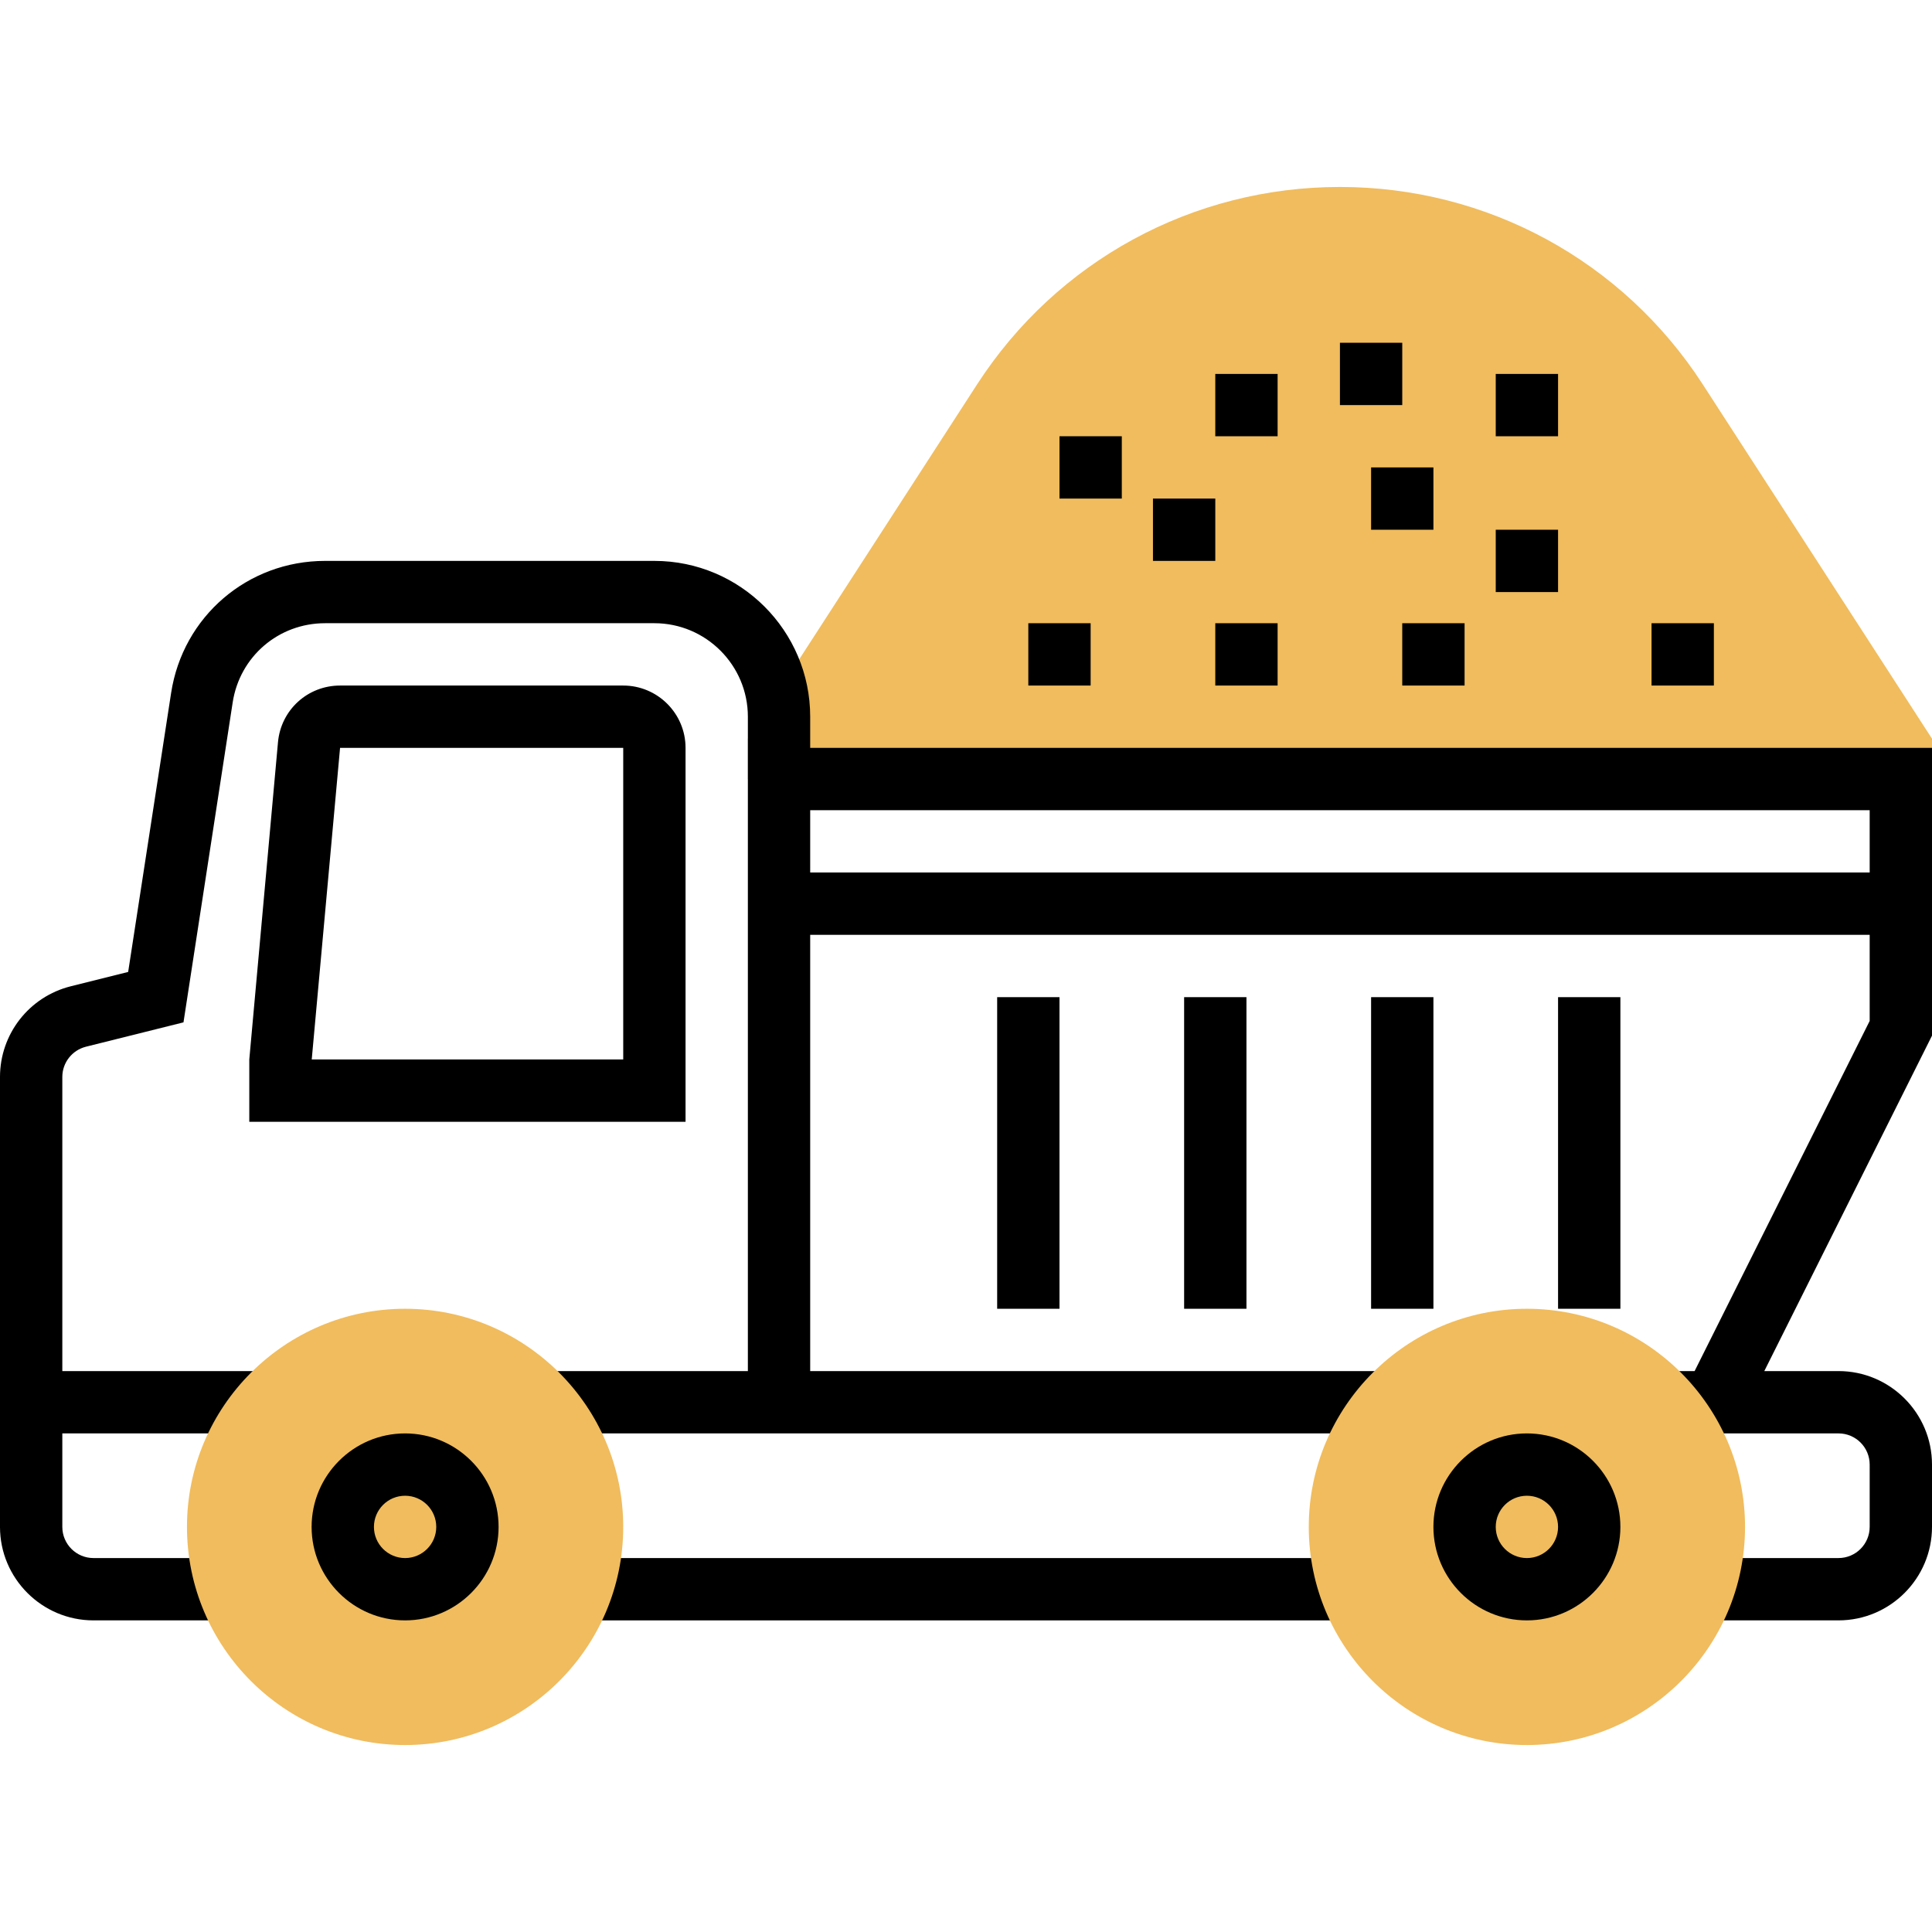
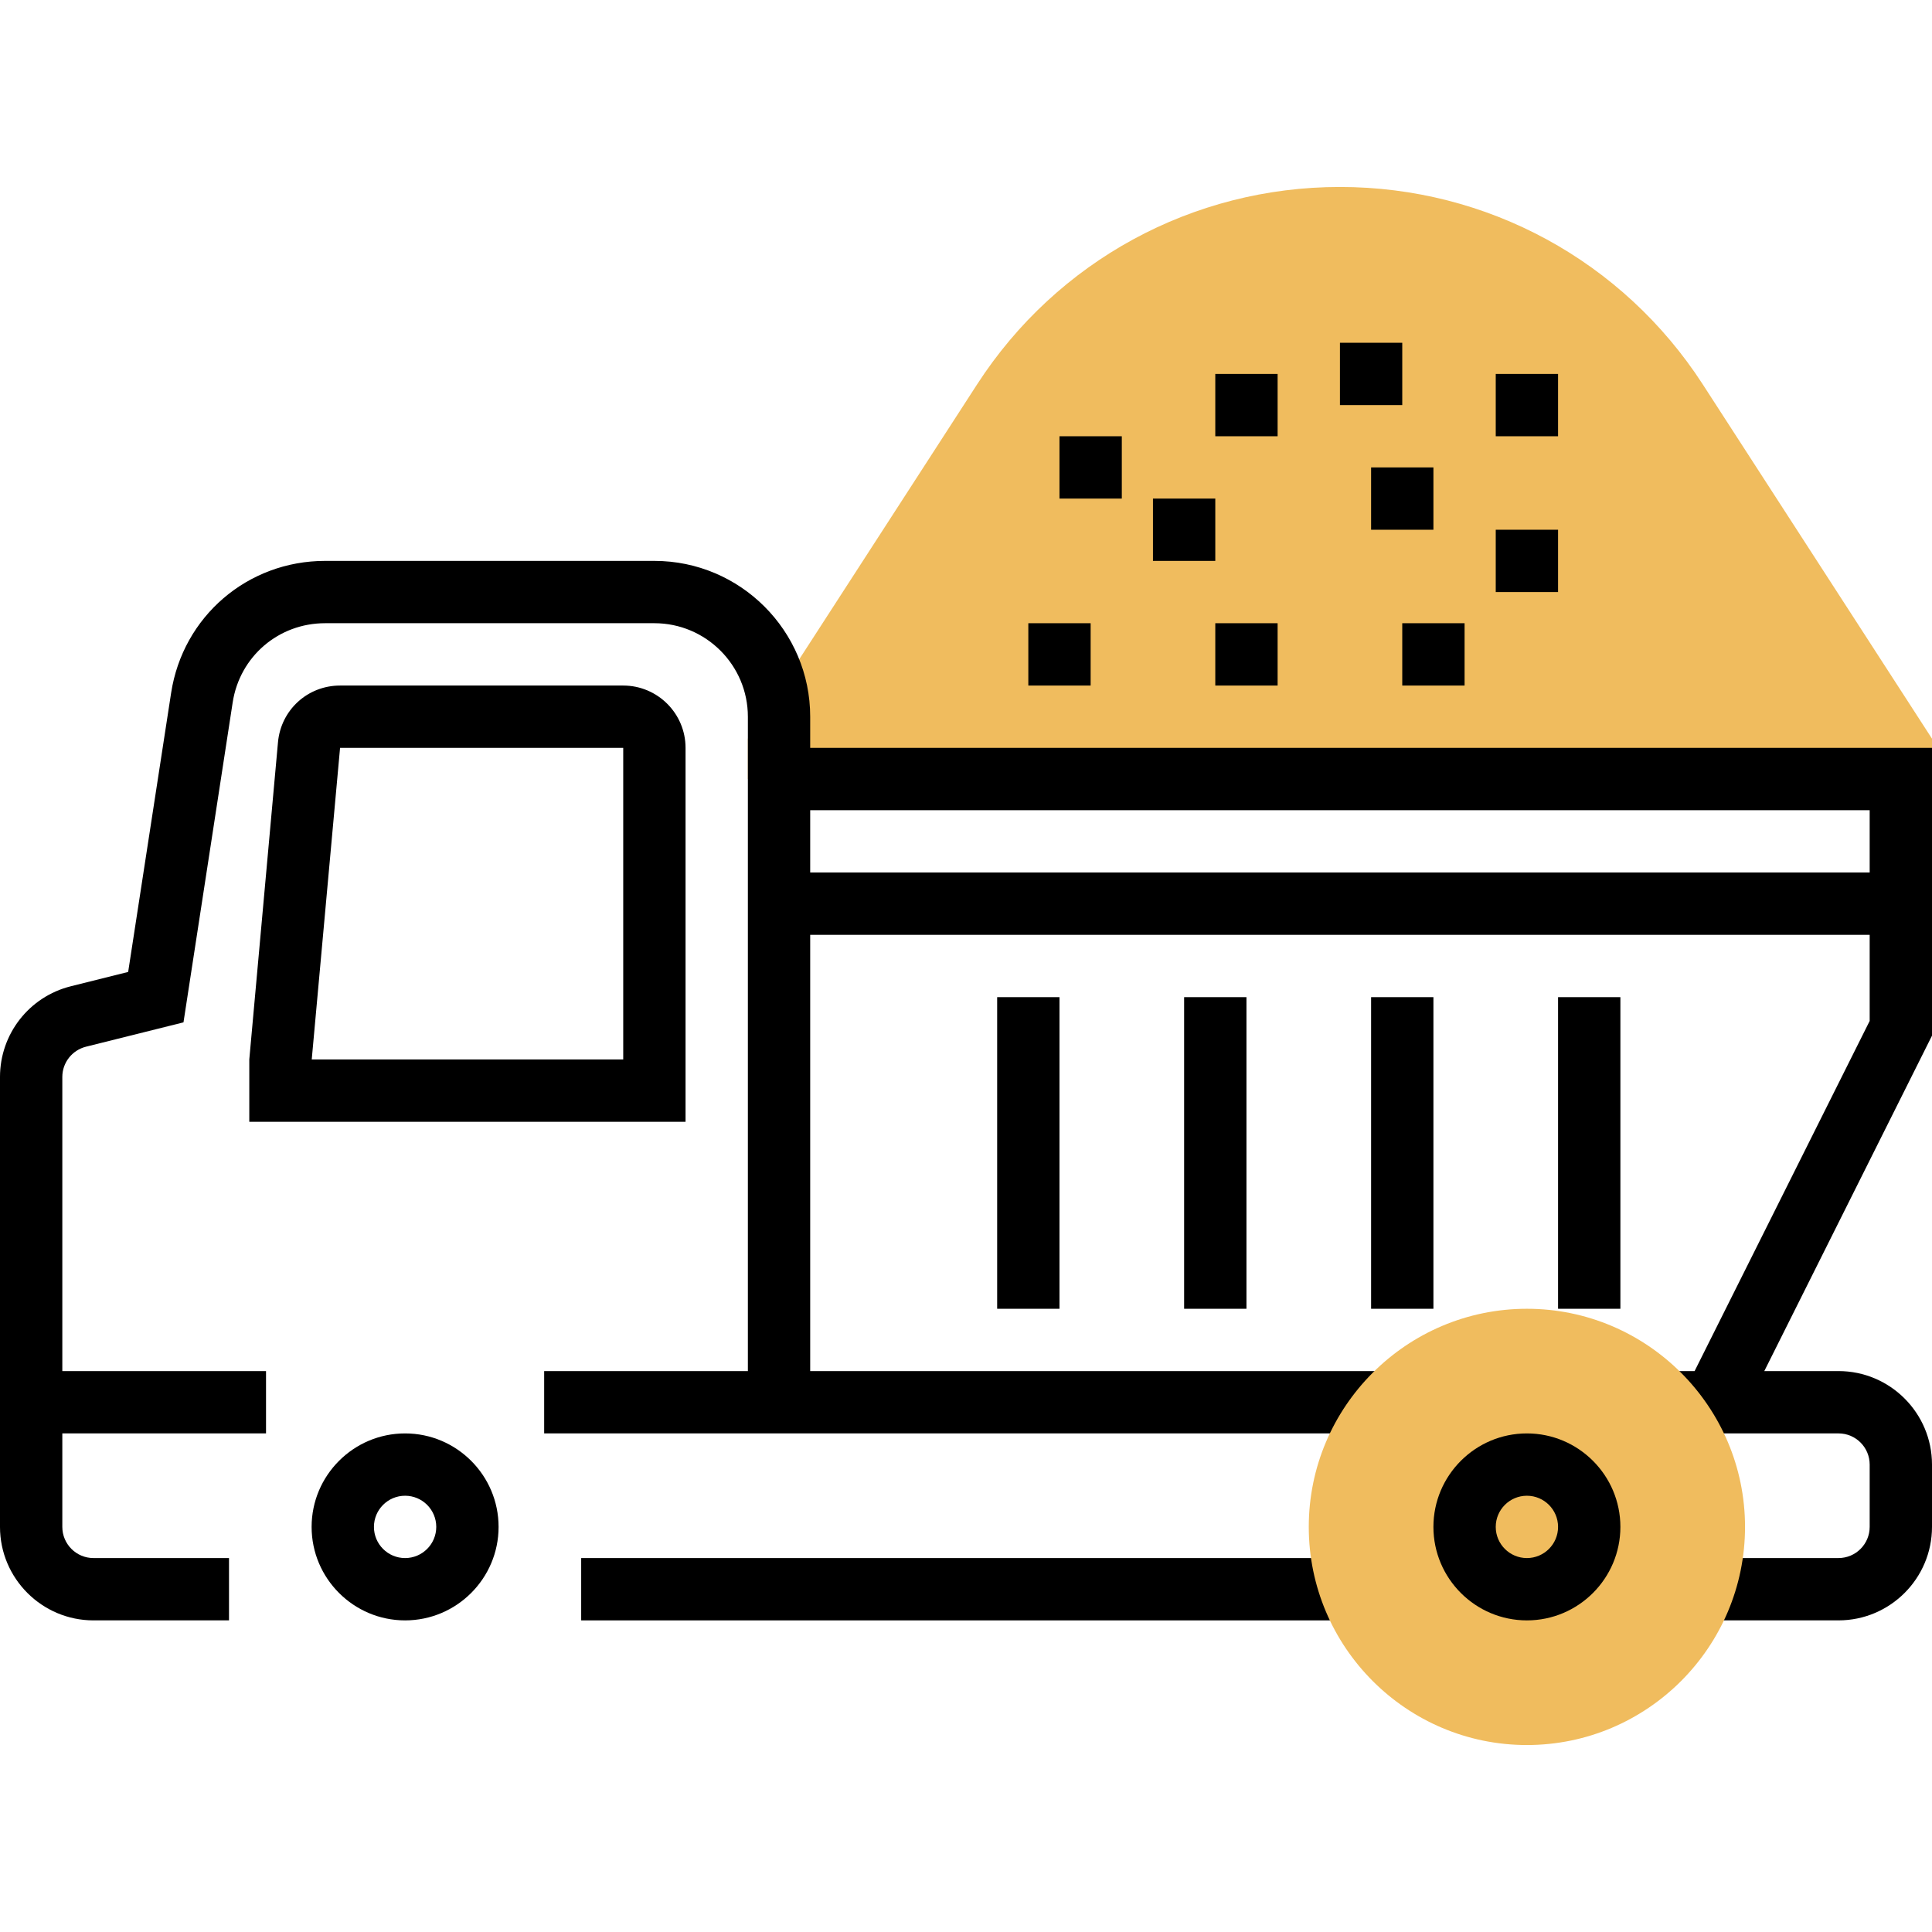
<svg xmlns="http://www.w3.org/2000/svg" height="496pt" viewBox="0 -48 496 496" width="496pt">
  <path d="m437.145 50.672c-20.535-31.727-55.352-50.672-93.145-50.672s-72.609 18.945-93.145 50.672l-58.855 90.969v10.359h304v-10.359zm0 0" fill="#f0bc5e" />
  <path d="m149.207 352h197.578v16h-197.578zm0 0" />
  <path d="m208 144v-8c0-22.055-17.945-40-40-40h-84.543c-19.891 0-36.512 14.266-39.527 33.91l-11.027 71.617-14.727 3.68c-10.695 2.672-18.176 12.258-18.176 23.289v115.504c0 13.23 10.77 24 24 24h34.793v-16h-34.793c-4.414 0-8-3.586-8-8v-24h52.297v-16h-52.297v-75.504c0-3.68 2.496-6.863 6.055-7.77l25.051-6.254 12.629-82.121c1.809-11.801 11.785-20.352 23.723-20.352h84.543c13.23 0 24 10.77 24 24v168h-52.297v16h216.594v-16h-148.297v-112h272v22.113l-44.945 89.887h-7.352v16h44.297c4.414 0 8 3.586 8 8v16c0 4.414-3.586 8-8 8h-34.793v16h34.793c13.23 0 24-10.77 24-24v-16c0-13.23-10.77-24-24-24h-19.055l43.055-86.113v-73.887zm272 32h-272v-16h272zm0 0" />
  <path d="m176 144c0-8.824-7.176-16-16-16h-72.695c-8.328 0-15.176 6.258-15.938 14.543l-7.367 81.457v16h112zm-16 80h-79.969l7.273-80h72.695zm0 0" />
  <path d="m256 208h16v80h-16zm0 0" />
  <path d="m304 208h16v80h-16zm0 0" />
  <path d="m352 208h16v80h-16zm0 0" />
  <path d="m400 208h16v80h-16zm0 0" />
  <path d="m344 40h16v16h-16zm0 0" />
  <path d="m264 112h16v16h-16zm0 0" />
  <path d="m296 80h16v16h-16zm0 0" />
  <path d="m360 112h16v16h-16zm0 0" />
  <path d="m384 88h16v16h-16zm0 0" />
  <path d="m352 72h16v16h-16zm0 0" />
  <path d="m312 48h16v16h-16zm0 0" />
  <path d="m312 112h16v16h-16zm0 0" />
-   <path d="m424 112h16v16h-16zm0 0" />
  <path d="m384 48h16v16h-16zm0 0" />
  <path d="m272 64h16v16h-16zm0 0" />
-   <path d="m104 400c-30.871 0-56-25.129-56-56s25.129-56 56-56 56 25.129 56 56-25.129 56-56 56zm0 0" fill="#f0bc5e" />
  <path d="m104 368c-13.23 0-24-10.77-24-24s10.77-24 24-24 24 10.77 24 24-10.77 24-24 24zm0-32c-4.414 0-8 3.586-8 8s3.586 8 8 8 8-3.586 8-8-3.586-8-8-8zm0 0" />
  <path d="m392 400c-30.871 0-56-25.129-56-56s25.129-56 56-56 56 25.129 56 56-25.129 56-56 56zm0 0" fill="#f0bc5e" />
  <path d="m392 368c-13.23 0-24-10.77-24-24s10.77-24 24-24 24 10.77 24 24-10.77 24-24 24zm0-32c-4.414 0-8 3.586-8 8s3.586 8 8 8 8-3.586 8-8-3.586-8-8-8zm0 0" />
</svg>